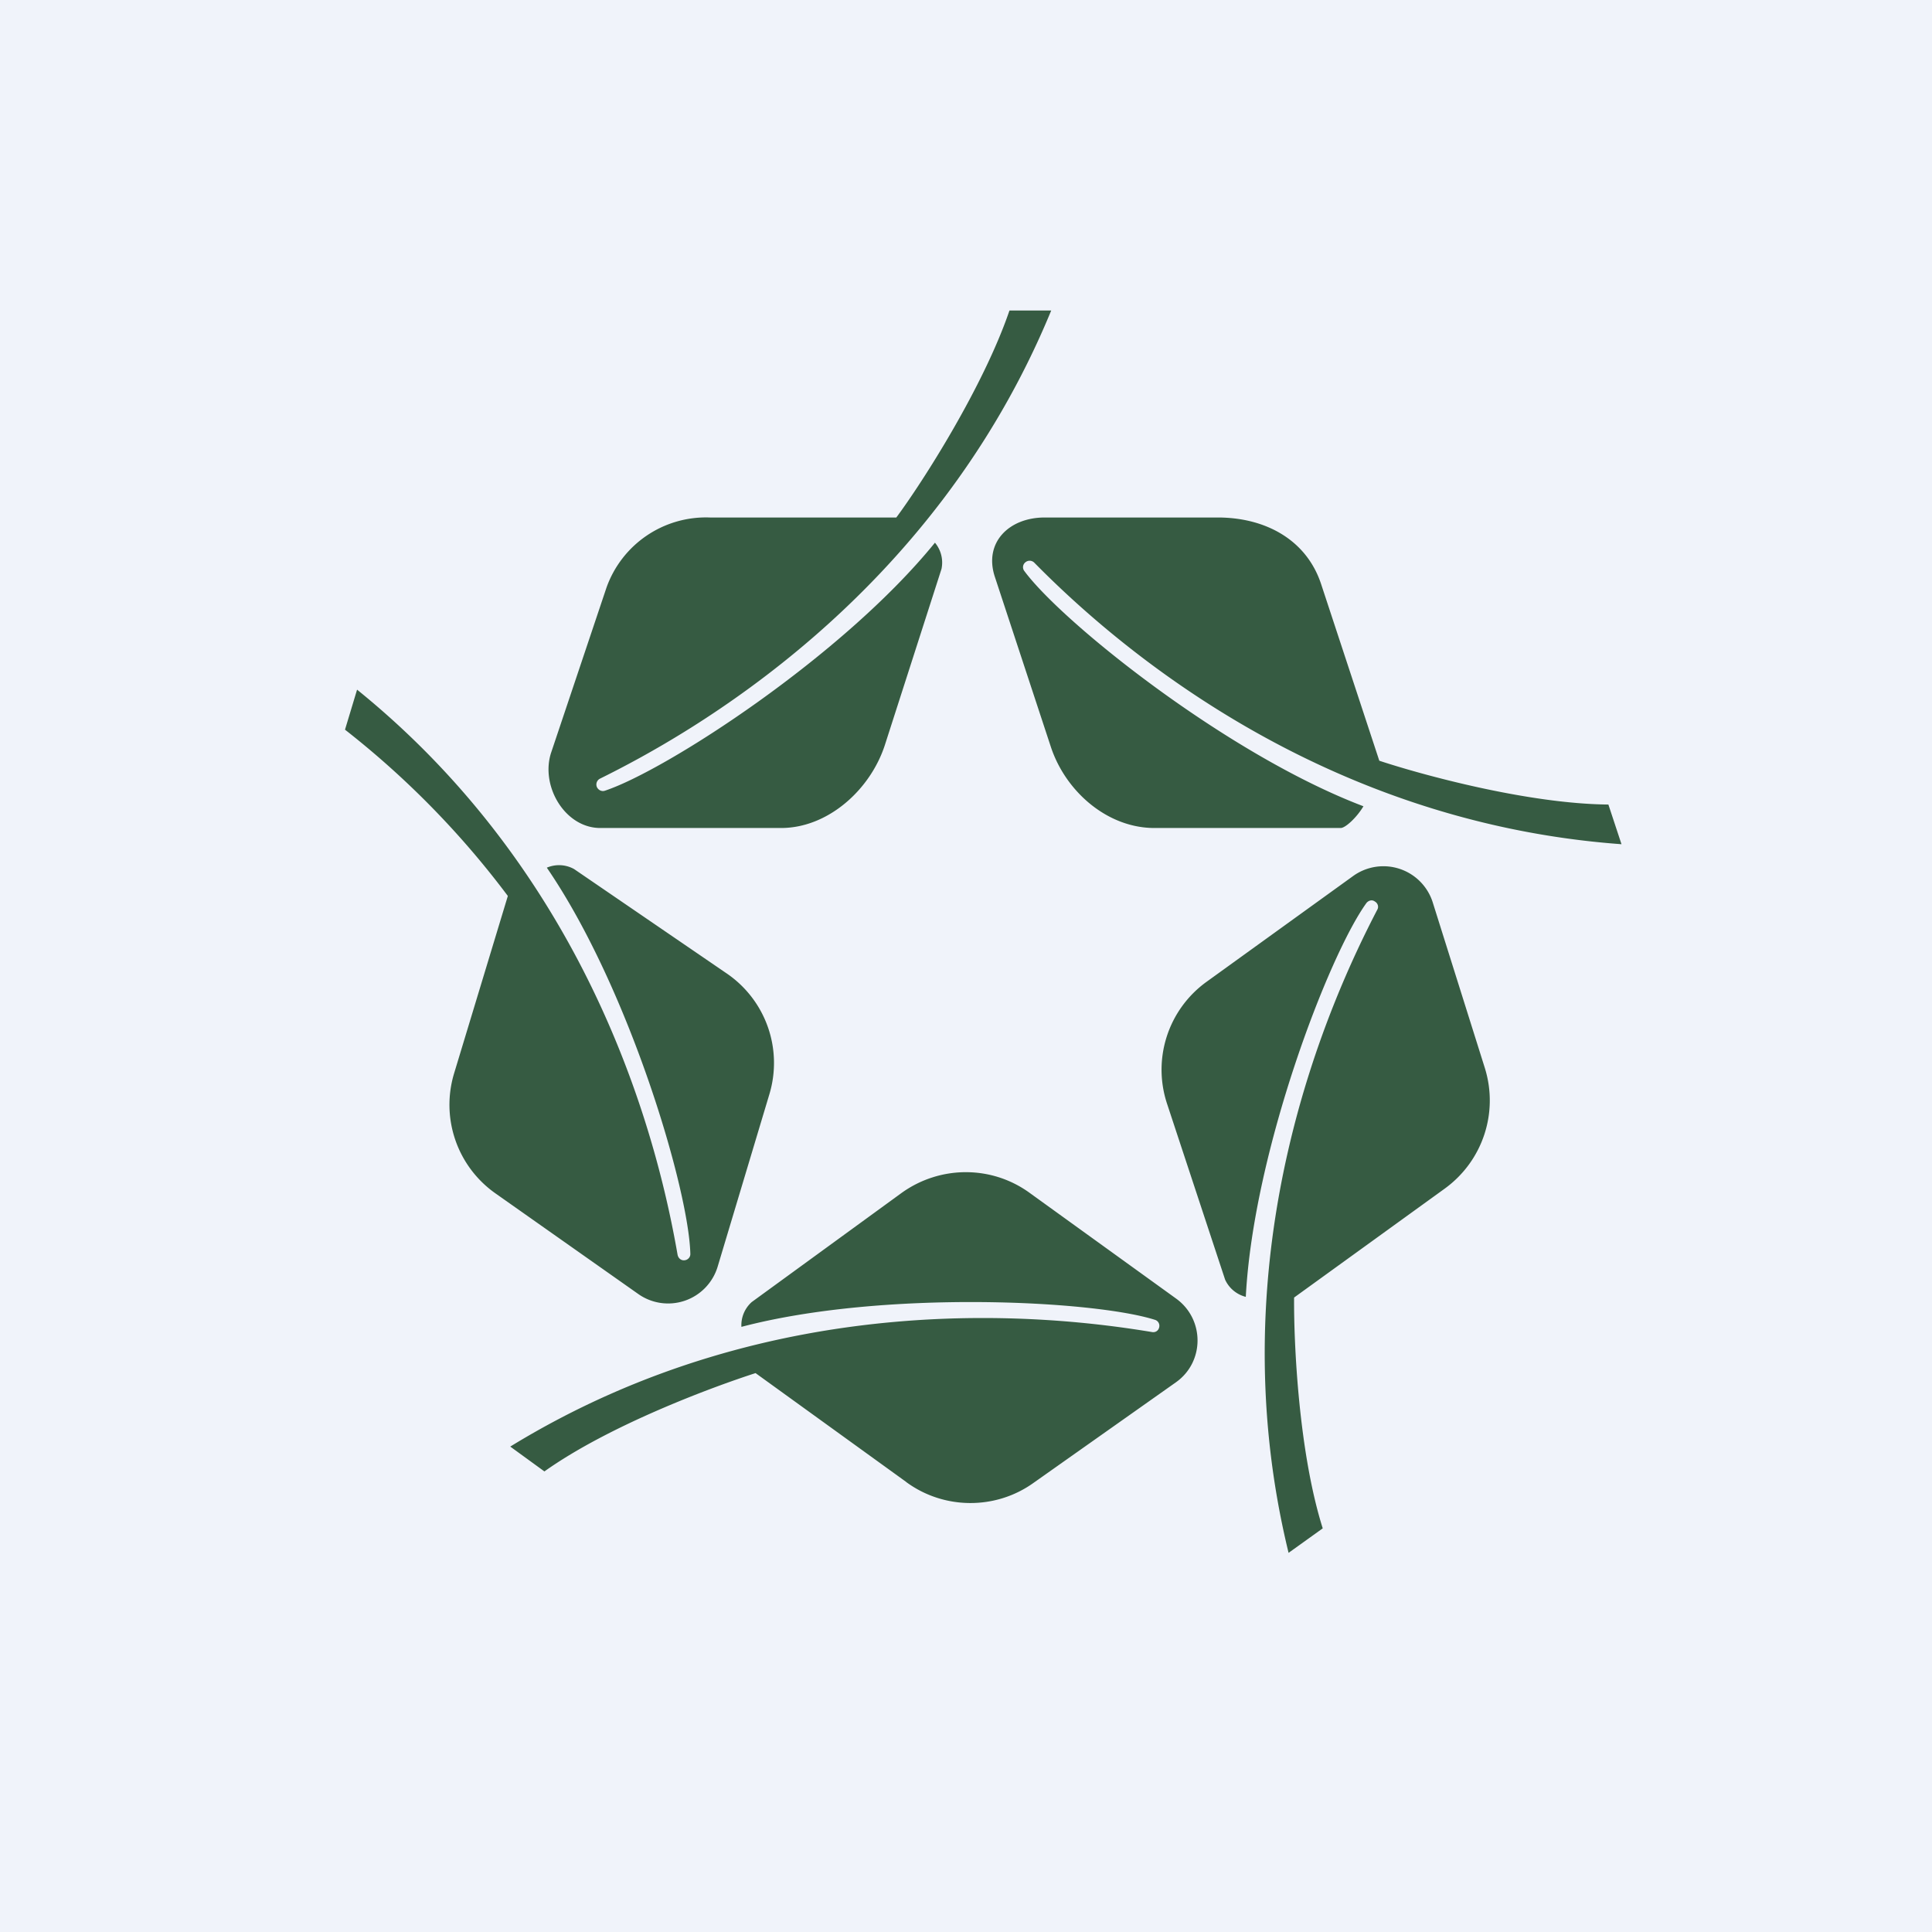
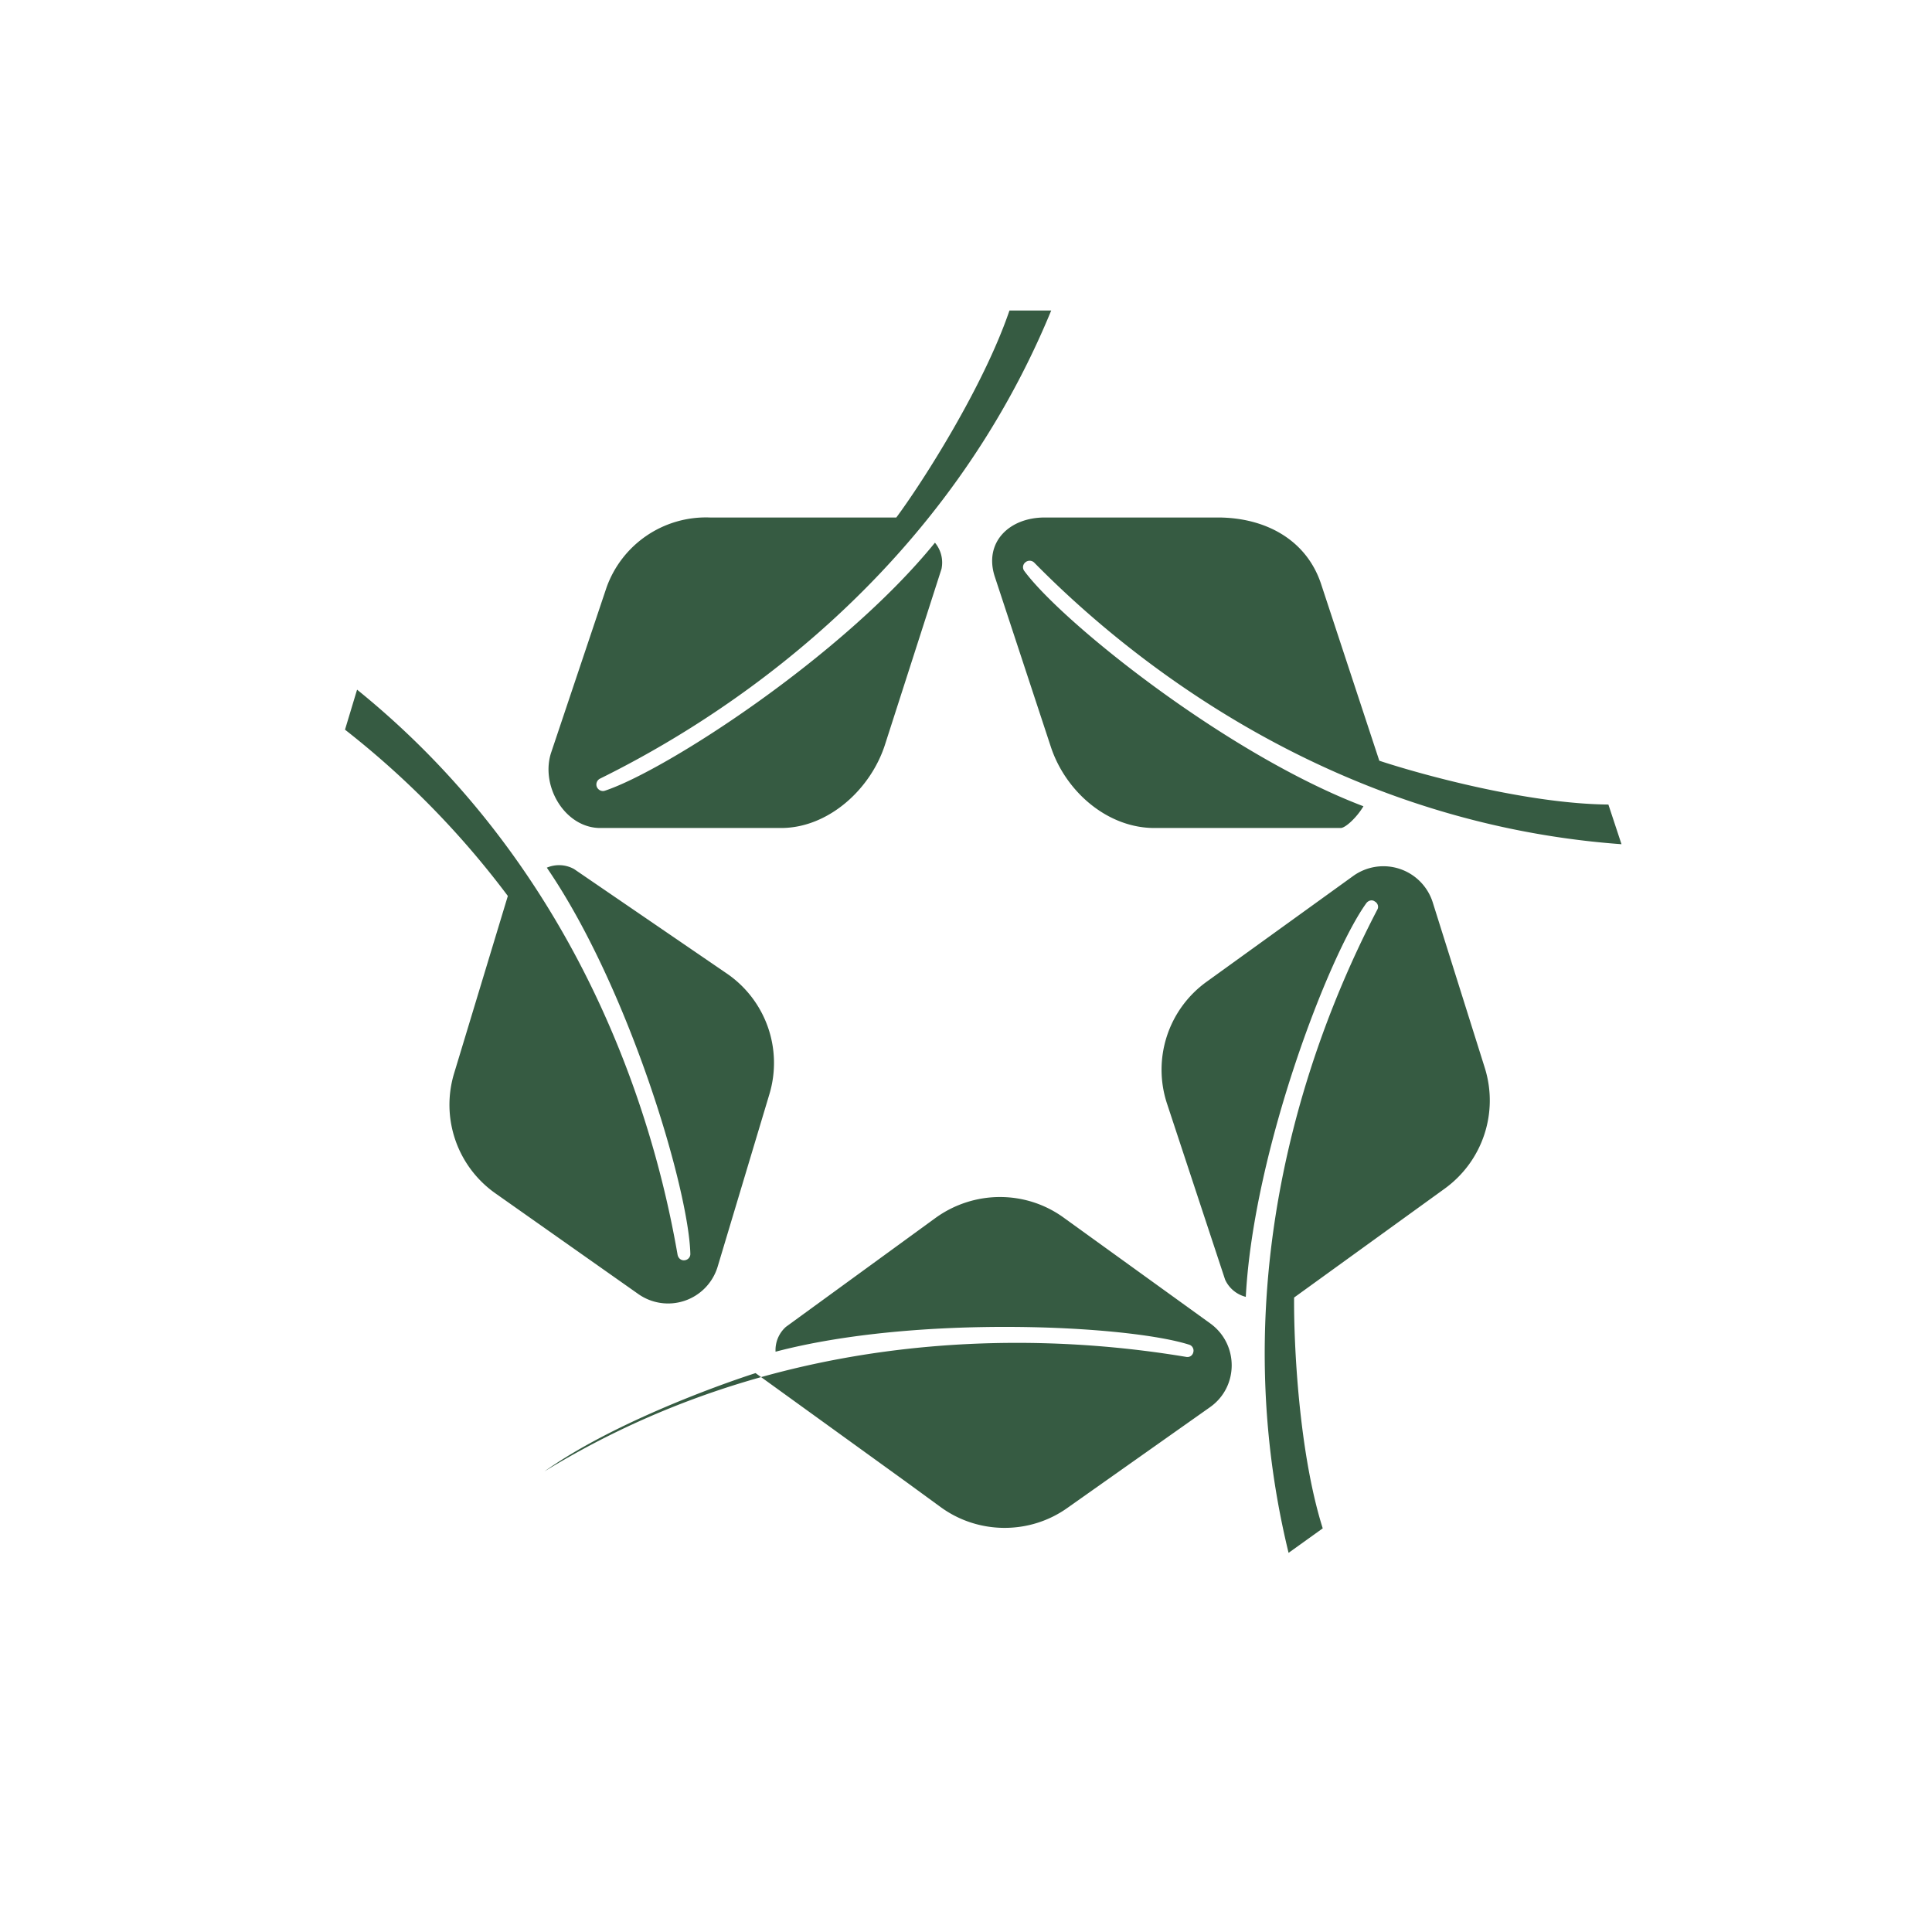
<svg xmlns="http://www.w3.org/2000/svg" width="56" height="56" viewBox="0 0 56 56">
-   <path fill="#F0F3FA" d="M0 0h56v56H0z" />
-   <path d="M20.58 15h5.4c.78-1.05 2.53-3.8 3.28-6h1.21c-3.44 8.36-10.51 12.3-13.08 13.57a.19.19 0 0 0-.09.24c.04.09.14.14.23.11 1.76-.58 6.9-3.9 9.57-7.19a.9.9 0 0 1 .19.76l-1.64 5.1C25.23 22.89 24 24 22.64 24H17.4c-1.03 0-1.75-1.23-1.42-2.2l1.6-4.77a3.06 3.06 0 0 1 3-2.03Zm5.68 27.95L21.9 39.8c-1.24.4-4.22 1.5-6.12 2.85l-.99-.72c7.73-4.74 15.77-3.79 18.6-3.32.1.02.19-.04.21-.14a.18.18 0 0 0-.11-.21c-1.77-.57-7.9-.88-12 .2a.9.9 0 0 1 .3-.72l4.34-3.16c1.11-.8 2.61-.81 3.72 0l4.24 3.06c.83.6.83 1.84-.01 2.43l-4.12 2.91c-1.1.79-2.6.78-3.69-.02Zm11.25-5.34 4.37-3.16c1.1-.8 1.56-2.2 1.16-3.49l-1.51-4.8a1.5 1.5 0 0 0-2.32-.76l-4.24 3.06A3.14 3.14 0 0 0 33.83 32l1.68 5.09a.9.9 0 0 0 .6.5c.22-4.22 2.41-9.92 3.5-11.42.06-.07.16-.1.24-.04.09.05.12.16.07.24-1.32 2.54-4.71 9.86-2.57 18.64l.99-.71c-.7-2.22-.84-5.38-.83-6.68Zm-24.35-6.49 1.56-5.15A25.6 25.6 0 0 0 10 21.15l.35-1.16c7.05 5.7 8.8 13.57 9.29 16.38.02.1.1.17.2.16.1-.01.17-.09.17-.18-.04-1.85-1.77-7.71-4.16-11.2a.9.9 0 0 1 .79.04l4.43 3.03a3.14 3.14 0 0 1 1.23 3.5l-1.5 5a1.5 1.5 0 0 1-2.31.78l-4.13-2.91a3.14 3.14 0 0 1-1.2-3.47Zm26.82-9.07-1.68-5.1c-.42-1.3-1.61-1.94-2.97-1.95h-5.05c-1.03 0-1.76.72-1.45 1.7l1.63 4.95c.43 1.3 1.65 2.36 3.02 2.35h5.38c.14 0 .47-.31.66-.63-3.95-1.5-8.73-5.33-9.83-6.82a.18.18 0 0 1 .03-.25.19.19 0 0 1 .26.01c2.01 2.04 7.97 7.5 17.02 8.16l-.38-1.15c-2.33-.02-5.4-.86-6.64-1.27Z" fill="#365B42" />
+   <path d="M20.58 15h5.4c.78-1.05 2.53-3.8 3.28-6h1.21c-3.44 8.36-10.51 12.3-13.08 13.57a.19.19 0 0 0-.09.24c.04.09.14.14.23.11 1.76-.58 6.9-3.9 9.57-7.19a.9.9 0 0 1 .19.76l-1.64 5.1C25.23 22.89 24 24 22.64 24H17.4c-1.03 0-1.75-1.23-1.42-2.2l1.6-4.77a3.06 3.06 0 0 1 3-2.03Zm5.68 27.95L21.9 39.8c-1.24.4-4.22 1.5-6.12 2.85c7.73-4.74 15.77-3.79 18.6-3.32.1.02.19-.04.21-.14a.18.18 0 0 0-.11-.21c-1.77-.57-7.9-.88-12 .2a.9.9 0 0 1 .3-.72l4.34-3.16c1.11-.8 2.61-.81 3.72 0l4.24 3.06c.83.6.83 1.84-.01 2.43l-4.12 2.91c-1.1.79-2.6.78-3.69-.02Zm11.25-5.34 4.37-3.16c1.1-.8 1.56-2.2 1.16-3.49l-1.51-4.8a1.5 1.5 0 0 0-2.32-.76l-4.24 3.06A3.14 3.14 0 0 0 33.83 32l1.68 5.09a.9.9 0 0 0 .6.5c.22-4.22 2.41-9.92 3.5-11.42.06-.07.16-.1.24-.04.09.05.12.16.07.24-1.32 2.54-4.71 9.86-2.57 18.64l.99-.71c-.7-2.22-.84-5.38-.83-6.68Zm-24.35-6.49 1.56-5.15A25.6 25.6 0 0 0 10 21.15l.35-1.16c7.05 5.7 8.8 13.57 9.29 16.38.02.1.1.17.2.16.1-.01.17-.09.17-.18-.04-1.85-1.77-7.71-4.16-11.2a.9.9 0 0 1 .79.04l4.43 3.03a3.14 3.14 0 0 1 1.23 3.5l-1.5 5a1.5 1.5 0 0 1-2.31.78l-4.13-2.91a3.14 3.14 0 0 1-1.2-3.47Zm26.82-9.07-1.68-5.1c-.42-1.3-1.61-1.94-2.97-1.95h-5.05c-1.03 0-1.76.72-1.45 1.7l1.63 4.95c.43 1.3 1.65 2.36 3.02 2.35h5.38c.14 0 .47-.31.66-.63-3.95-1.5-8.73-5.33-9.83-6.82a.18.18 0 0 1 .03-.25.19.19 0 0 1 .26.01c2.01 2.04 7.97 7.5 17.02 8.16l-.38-1.15c-2.33-.02-5.4-.86-6.64-1.27Z" fill="#365B42" />
</svg>